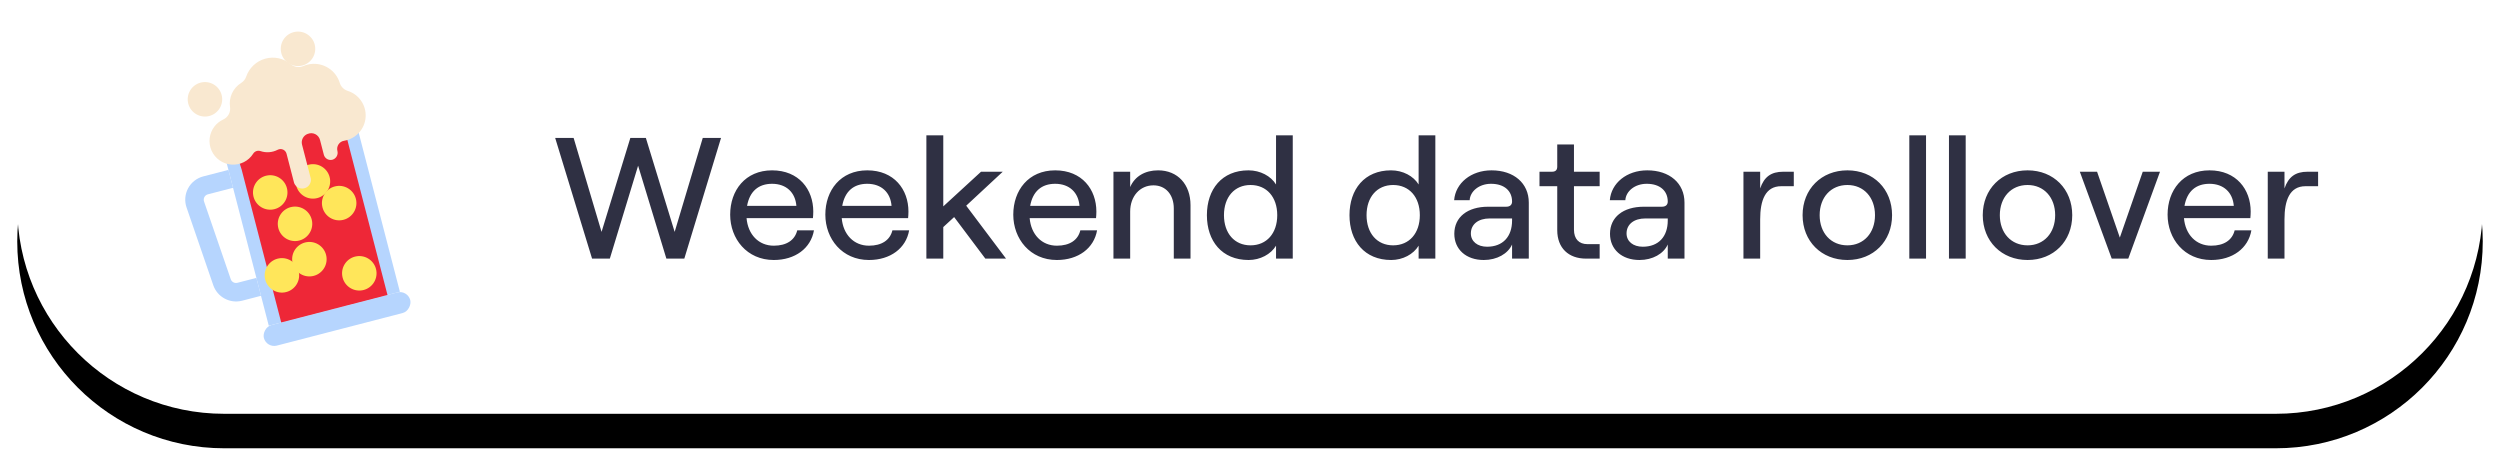
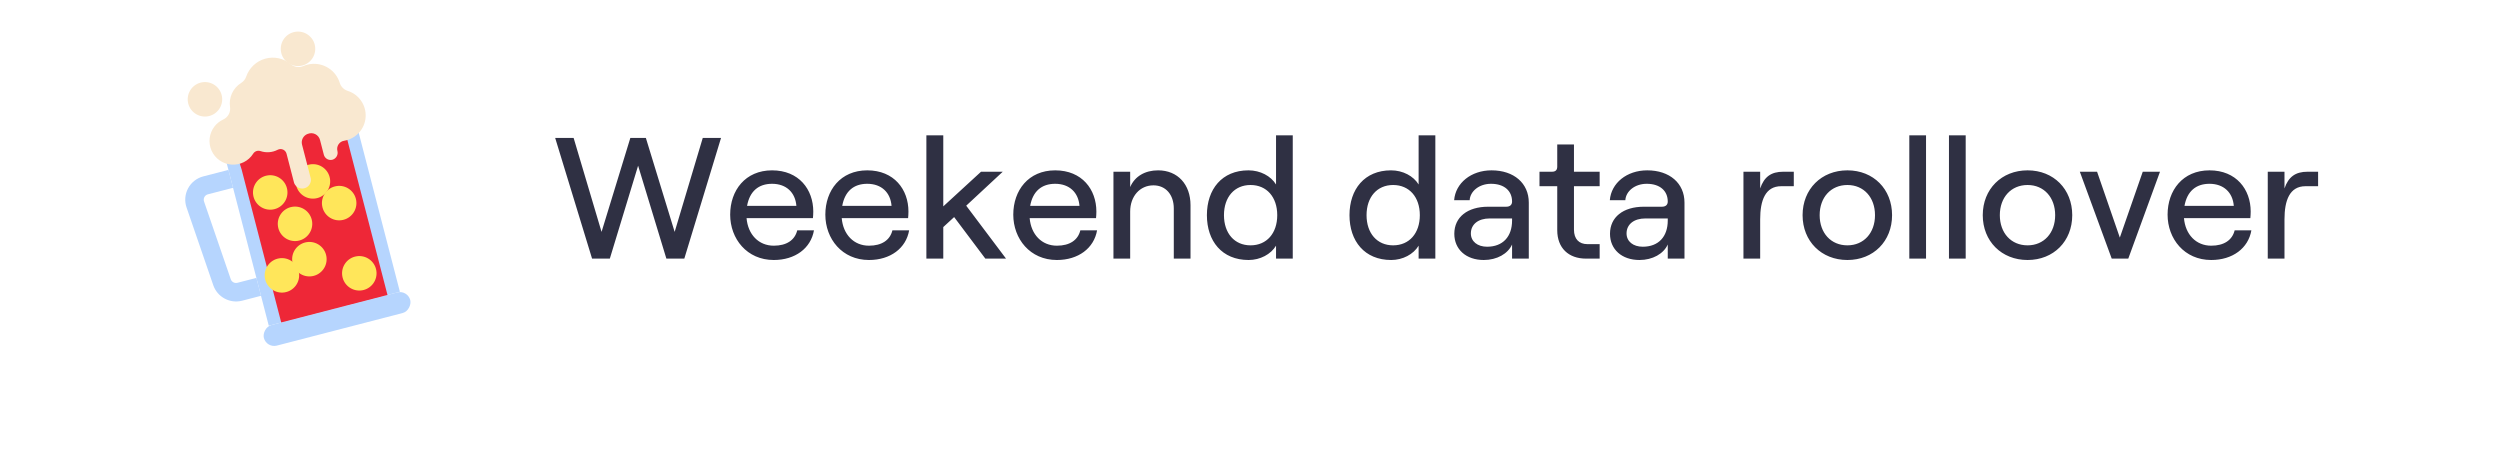
<svg xmlns="http://www.w3.org/2000/svg" xmlns:xlink="http://www.w3.org/1999/xlink" width="145px" height="27px" viewBox="0 0 145 27" version="1.1">
  <title>weekend-data-rollover</title>
  <defs>
-     <path d="M12,0 L131,0 C137.627,-1.21743675e-15 143,5.373 143,12 C143,18.627 137.627,24 131,24 L12,24 C5.373,24 8.11624501e-16,18.627 0,12 C-8.11624501e-16,5.373 5.373,1.21743675e-15 12,0 Z" id="path-1" />
    <filter x="-1.7%" y="-6.2%" width="103.5%" height="125.0%" filterUnits="objectBoundingBox" id="filter-2">
      <feOffset dx="0" dy="2" in="SourceAlpha" result="shadowOffsetOuter1" />
      <feGaussianBlur stdDeviation="0.5" in="shadowOffsetOuter1" result="shadowBlurOuter1" />
      <feColorMatrix values="0 0 0 0 0   0 0 0 0 0   0 0 0 0 0  0 0 0 0.02 0" type="matrix" in="shadowBlurOuter1" />
    </filter>
  </defs>
  <g id="Prepaid" stroke="none" stroke-width="1" fill="none" fill-rule="evenodd">
    <g id="no-ervice-validity-recharge-pack" transform="translate(-690, -353)">
      <g id="weekend-data-rollover" transform="translate(691, 353)">
        <g id="Mask">
          <use fill="black" fill-opacity="1" filter="url(#filter-2)" xlink:href="#path-1" />
          <use fill="#FFFFFF" fill-rule="evenodd" xlink:href="#path-1" />
        </g>
        <path d="M34.37,15 L36.01,9.61 L37.65,15 L38.69,15 L40.82,8 L39.76,8 L38.13,13.45 L36.46,8 L35.56,8 L33.89,13.45 L32.27,8 L31.2,8 L33.34,15 L34.37,15 Z M43.88,15.08 C45.12,15.08 46.03,14.4 46.21,13.36 L45.24,13.36 C45.1,13.93 44.62,14.25 43.88,14.25 C43,14.25 42.38,13.6 42.3,12.65 L46.15,12.65 C46.16,12.56 46.17,12.4 46.17,12.27 C46.17,10.99 45.34,9.88 43.78,9.88 C42.23,9.88 41.35,11.04 41.35,12.45 C41.35,13.85 42.32,15.08 43.88,15.08 Z M45.19,11.94 L42.33,11.94 C42.48,11.1 42.99,10.66 43.78,10.66 C44.61,10.66 45.13,11.17 45.19,11.94 Z M49.4,15.08 C50.64,15.08 51.55,14.4 51.73,13.36 L50.76,13.36 C50.62,13.93 50.14,14.25 49.4,14.25 C48.52,14.25 47.9,13.6 47.82,12.65 L51.67,12.65 C51.68,12.56 51.69,12.4 51.69,12.27 C51.69,10.99 50.86,9.88 49.3,9.88 C47.75,9.88 46.87,11.04 46.87,12.45 C46.87,13.85 47.84,15.08 49.4,15.08 Z M50.71,11.94 L47.85,11.94 C48,11.1 48.51,10.66 49.3,10.66 C50.13,10.66 50.65,11.17 50.71,11.94 Z M53.71,15 L53.71,13.17 L54.34,12.59 L56.15,15 L57.35,15 L55.04,11.93 L57.16,9.96 L55.9,9.96 L53.71,11.97 L53.71,7.85 L52.73,7.85 L52.73,15 L53.71,15 Z M60.3,15.08 C61.54,15.08 62.45,14.4 62.63,13.36 L61.66,13.36 C61.52,13.93 61.04,14.25 60.3,14.25 C59.42,14.25 58.8,13.6 58.72,12.65 L62.57,12.65 C62.58,12.56 62.59,12.4 62.59,12.27 C62.59,10.99 61.76,9.88 60.2,9.88 C58.65,9.88 57.77,11.04 57.77,12.45 C57.77,13.85 58.74,15.08 60.3,15.08 Z M61.61,11.94 L58.75,11.94 C58.9,11.1 59.41,10.66 60.2,10.66 C61.03,10.66 61.55,11.17 61.61,11.94 Z M64.55,15 L64.55,12.27 C64.55,11.39 65.11,10.75 65.9,10.75 C66.61,10.75 67.08,11.29 67.08,12.09 L67.08,15 L68.05,15 L68.05,11.9 C68.05,10.7 67.31,9.88 66.17,9.88 C65.42,9.88 64.82,10.22 64.55,10.85 L64.55,9.96 L63.58,9.96 L63.58,15 L64.55,15 Z M71.42,15.08 C72.09,15.08 72.71,14.75 73.01,14.25 L73.01,15 L73.98,15 L73.98,7.85 L73.01,7.85 L73.01,10.7 C72.71,10.21 72.1,9.88 71.41,9.88 C69.87,9.88 69,10.98 69,12.48 C69,13.98 69.87,15.08 71.42,15.08 Z M71.53,14.23 C70.6,14.23 69.99,13.53 69.99,12.48 C69.99,11.43 70.6,10.73 71.53,10.73 C72.47,10.73 73.08,11.43 73.08,12.48 C73.08,13.53 72.47,14.23 71.53,14.23 Z M79.69,15.08 C80.36,15.08 80.98,14.75 81.28,14.25 L81.28,15 L82.25,15 L82.25,7.85 L81.28,7.85 L81.28,10.7 C80.98,10.21 80.37,9.88 79.68,9.88 C78.14,9.88 77.27,10.98 77.27,12.48 C77.27,13.98 78.14,15.08 79.69,15.08 Z M79.8,14.23 C78.87,14.23 78.26,13.53 78.26,12.48 C78.26,11.43 78.87,10.73 79.8,10.73 C80.74,10.73 81.35,11.43 81.35,12.48 C81.35,13.53 80.74,14.23 79.8,14.23 Z M85.06,15.08 C85.82,15.08 86.46,14.72 86.7,14.18 L86.7,15 L87.67,15 L87.67,11.75 C87.67,10.63 86.81,9.88 85.51,9.88 C84.32,9.88 83.42,10.62 83.34,11.61 L84.24,11.61 C84.27,11.1 84.78,10.66 85.48,10.66 C86.26,10.66 86.7,11.08 86.7,11.69 C86.7,11.87 86.59,11.99 86.36,11.99 L85.31,11.99 C84.12,11.99 83.35,12.59 83.35,13.56 C83.35,14.46 84.03,15.08 85.06,15.08 Z M85.25,14.31 C84.69,14.31 84.31,14 84.31,13.54 C84.31,13.01 84.74,12.67 85.4,12.67 L86.7,12.67 L86.7,12.79 C86.7,13.72 86.17,14.31 85.25,14.31 Z M91.78,15 L91.78,14.16 L91.07,14.16 C90.58,14.16 90.29,13.86 90.29,13.32 L90.29,10.8 L91.78,10.8 L91.78,9.96 L90.29,9.96 L90.29,8.38 L89.32,8.38 L89.32,9.67 C89.32,9.87 89.21,9.96 89.02,9.96 L88.29,9.96 L88.29,10.8 L89.32,10.8 L89.32,13.35 C89.32,14.38 89.97,15 90.99,15 L91.78,15 Z M94.09,15.08 C94.85,15.08 95.49,14.72 95.73,14.18 L95.73,15 L96.7,15 L96.7,11.75 C96.7,10.63 95.84,9.88 94.54,9.88 C93.35,9.88 92.45,10.62 92.37,11.61 L93.27,11.61 C93.3,11.1 93.81,10.66 94.51,10.66 C95.29,10.66 95.73,11.08 95.73,11.69 C95.73,11.87 95.62,11.99 95.39,11.99 L94.34,11.99 C93.15,11.99 92.38,12.59 92.38,13.56 C92.38,14.46 93.06,15.08 94.09,15.08 Z M94.28,14.31 C93.72,14.31 93.34,14 93.34,13.54 C93.34,13.01 93.77,12.67 94.43,12.67 L95.73,12.67 L95.73,12.79 C95.73,13.72 95.2,14.31 94.28,14.31 Z M101.09,15 L101.09,12.72 C101.09,11.62 101.39,10.8 102.31,10.8 L103.04,10.8 L103.04,9.96 L102.43,9.96 C101.72,9.96 101.32,10.26 101.09,10.93 L101.09,9.96 L100.12,9.96 L100.12,15 L101.09,15 Z M106.15,15.08 C107.66,15.08 108.74,13.99 108.74,12.48 C108.74,10.97 107.66,9.88 106.15,9.88 C104.64,9.88 103.55,10.97 103.55,12.48 C103.55,13.99 104.64,15.08 106.15,15.08 Z M106.15,14.23 C105.19,14.23 104.54,13.51 104.54,12.48 C104.54,11.45 105.19,10.73 106.15,10.73 C107.1,10.73 107.75,11.45 107.75,12.48 C107.75,13.51 107.1,14.23 106.15,14.23 Z M110.71,15 L110.71,7.85 L109.74,7.85 L109.74,15 L110.71,15 Z M113.01,15 L113.01,7.85 L112.04,7.85 L112.04,15 L113.01,15 Z M116.6,15.08 C118.11,15.08 119.19,13.99 119.19,12.48 C119.19,10.97 118.11,9.88 116.6,9.88 C115.09,9.88 114,10.97 114,12.48 C114,13.99 115.09,15.08 116.6,15.08 Z M116.6,14.23 C115.64,14.23 114.99,13.51 114.99,12.48 C114.99,11.45 115.64,10.73 116.6,10.73 C117.55,10.73 118.2,11.45 118.2,12.48 C118.2,13.51 117.55,14.23 116.6,14.23 Z M122.44,15 L124.28,9.96 L123.28,9.96 L121.95,13.78 L120.63,9.96 L119.63,9.96 L121.48,15 L122.44,15 Z M127.25,15.08 C128.49,15.08 129.4,14.4 129.58,13.36 L128.61,13.36 C128.47,13.93 127.99,14.25 127.25,14.25 C126.37,14.25 125.75,13.6 125.67,12.65 L129.52,12.65 C129.53,12.56 129.54,12.4 129.54,12.27 C129.54,10.99 128.71,9.88 127.15,9.88 C125.6,9.88 124.72,11.04 124.72,12.45 C124.72,13.85 125.69,15.08 127.25,15.08 Z M128.56,11.94 L125.7,11.94 C125.85,11.1 126.36,10.66 127.15,10.66 C127.98,10.66 128.5,11.17 128.56,11.94 Z M131.5,15 L131.5,12.72 C131.5,11.62 131.8,10.8 132.72,10.8 L133.45,10.8 L133.45,9.96 L132.84,9.96 C132.13,9.96 131.73,10.26 131.5,10.93 L131.5,9.96 L130.53,9.96 L130.53,15 L131.5,15 Z" id="Weekenddatarollover" fill="#2F3043" fill-rule="nonzero" />
        <g id="Group-12" transform="translate(6, 1)">
          <g id="Group-37" transform="translate(0.45, 0)">
            <g id="Group-37-Copy" transform="translate(8.794, 10.353) scale(-1, 1) rotate(-345) translate(-8.794, -10.353) translate(2.294, 1.853)">
              <rect id="Rectangle" fill="#B6D5FE" transform="translate(5.112, 10.365) rotate(-90.48) translate(-5.112, -10.365) " x="-0.168" y="6.437" width="10.56" height="7.856" />
              <path d="M12.137,7.926 L11.312,12.622 C11.183,13.336 10.529,13.834 9.806,13.768 L8.671,13.658 L8.776,12.59 L9.91,12.699 C10.077,12.714 10.227,12.6 10.256,12.436 L11.082,7.74 C11.097,7.651 11.076,7.559 11.021,7.487 C10.967,7.416 10.886,7.371 10.797,7.363 L9.294,7.218 L9.397,6.149 L10.901,6.294 C11.287,6.332 11.64,6.529 11.875,6.838 C12.11,7.147 12.206,7.54 12.138,7.922 L12.137,7.926 Z" id="Path" fill="#B6D5FE" transform="translate(10.415, 9.962) rotate(-6) translate(-10.415, -9.962) " />
              <rect id="Rectangle" fill="#B6D5FE" fill-rule="nonzero" transform="translate(5.158, 16.262) rotate(-0.48) translate(-5.158, -16.262) " x="0.773" y="15.645" width="8.769" height="1.234" rx="0.617" />
              <path d="M5.522,5.726 C5.25,5.797 5.111,5.208 5.111,5.208 L3.815,5.322 L2.348,5.473 L1.398,15.312 L3.787,15.542 L7.735,15.923 L8.616,6.795 C8.616,6.795 9.066,4.156 8.621,4.113 C8.176,4.07 7.851,4.722 5.522,5.726 Z" id="Path" fill="#EE2737" fill-rule="nonzero" transform="translate(5.108, 10.017) rotate(-6) translate(-5.108, -10.017) " />
              <circle id="Oval" fill="#FFE65A" fill-rule="nonzero" transform="translate(7.002, 8.168) rotate(-6) translate(-7.002, -8.168) " cx="7.002" cy="8.168" r="1" />
              <circle id="Oval" fill="#FFE65A" fill-rule="nonzero" transform="translate(6.084, 10.298) rotate(-6) translate(-6.084, -10.298) " cx="6.084" cy="10.298" r="1" />
              <circle id="Oval" fill="#FFE65A" fill-rule="nonzero" transform="translate(7.592, 12.988) rotate(-6) translate(-7.592, -12.988) " cx="7.592" cy="12.988" r="1" />
              <circle id="Oval" fill="#FFE65A" fill-rule="nonzero" transform="translate(5.81, 12.494) rotate(-6) translate(-5.81, -12.494) " cx="5.81" cy="12.494" r="1" />
              <circle id="Oval" fill="#FFE65A" fill-rule="nonzero" transform="translate(3.299, 9.8) rotate(-6) translate(-3.299, -9.8) " cx="3.299" cy="9.8" r="1" />
              <circle id="Oval" fill="#FFE65A" fill-rule="nonzero" transform="translate(4.443, 8.19) rotate(-6) translate(-4.443, -8.19) " cx="4.443" cy="8.19" r="1" />
              <circle id="Oval" fill="#FFE65A" fill-rule="nonzero" transform="translate(3.225, 14.035) rotate(-6) translate(-3.225, -14.035) " cx="3.225" cy="14.035" r="1" />
              <circle id="Oval" fill="#F9E8D0" fill-rule="nonzero" transform="translate(3.29, 0.539) rotate(-6) translate(-3.29, -0.539) " cx="3.29" cy="0.539" r="1" />
              <circle id="Oval" fill="#F9E8D0" fill-rule="nonzero" transform="translate(9.261, 1.97) rotate(-6) translate(-9.261, -1.97) " cx="9.261" cy="1.97" r="1" />
              <path d="M9.202,4.063 L9.202,4.063 C9.041,3.914 8.847,3.806 8.637,3.747 C8.344,3.664 8.14,3.397 8.138,3.093 C8.133,2.536 7.798,2.036 7.286,1.818 C7.137,1.756 7.014,1.645 6.938,1.502 C6.687,1.029 6.22,0.708 5.688,0.646 C5.155,0.583 4.626,0.787 4.273,1.189 C4.101,1.392 3.829,1.479 3.572,1.414 C3.454,1.383 3.332,1.366 3.21,1.364 L3.126,1.364 C2.373,1.391 1.746,1.952 1.636,2.697 C1.606,2.93 1.462,3.133 1.252,3.238 C0.634,3.545 0.308,4.237 0.464,4.909 C0.619,5.582 1.217,6.059 1.907,6.063 C2.042,6.062 2.171,6.118 2.262,6.218 C2.353,6.317 2.398,6.45 2.386,6.585 C2.363,6.809 2.522,7.012 2.745,7.043 C2.854,7.056 2.963,7.024 3.049,6.956 C3.134,6.887 3.188,6.786 3.198,6.677 L3.283,5.797 C3.298,5.646 3.378,5.509 3.502,5.421 C3.626,5.333 3.782,5.304 3.93,5.34 L3.941,5.34 C4.201,5.395 4.38,5.637 4.355,5.902 L4.159,7.937 C4.167,8.191 4.363,8.4 4.616,8.424 C4.869,8.449 5.1,8.281 5.156,8.033 L5.325,6.283 C5.335,6.175 5.394,6.076 5.485,6.016 C5.576,5.956 5.69,5.941 5.793,5.975 C6.125,6.087 6.488,6.058 6.797,5.895 C6.945,5.818 7.127,5.852 7.236,5.979 C7.571,6.359 8.089,6.523 8.582,6.406 C9.075,6.289 9.464,5.911 9.594,5.421 C9.723,4.931 9.573,4.409 9.202,4.064 L9.202,4.063 Z" id="Path" fill="#F9E8D0" fill-rule="nonzero" transform="translate(5.032, 4.531) rotate(-6) translate(-5.032, -4.531) " />
            </g>
          </g>
        </g>
      </g>
    </g>
  </g>
</svg>